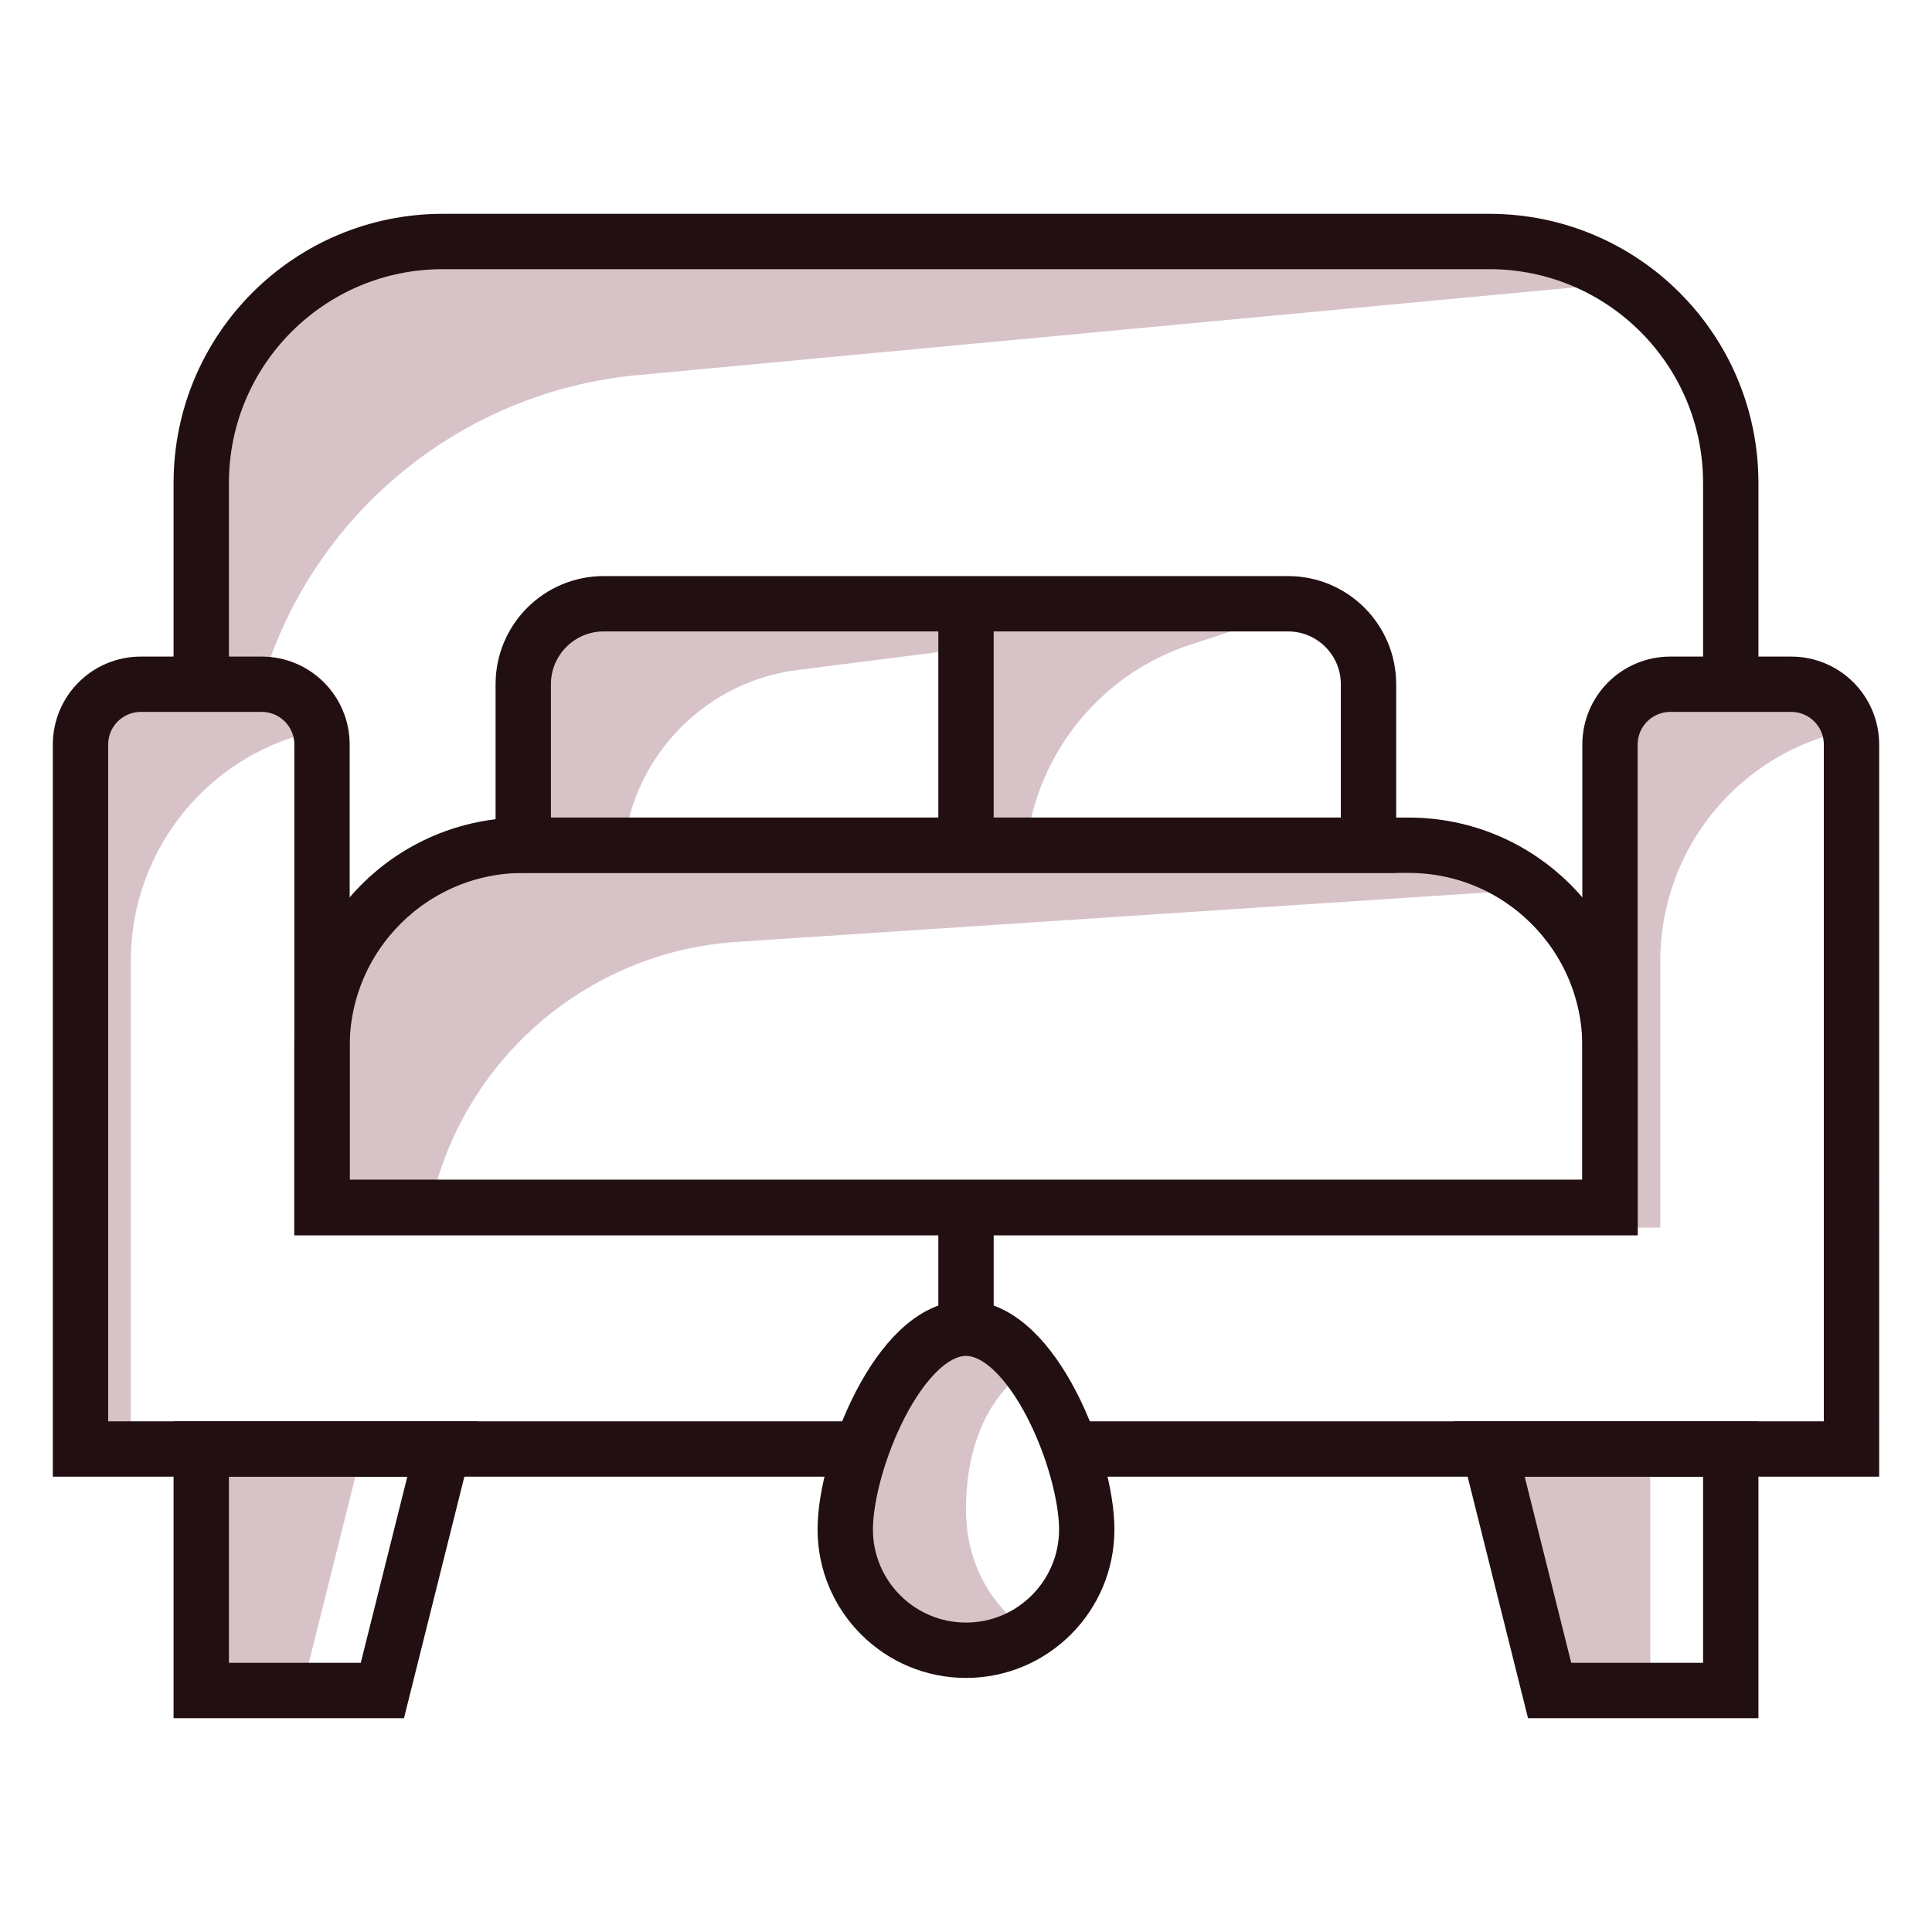
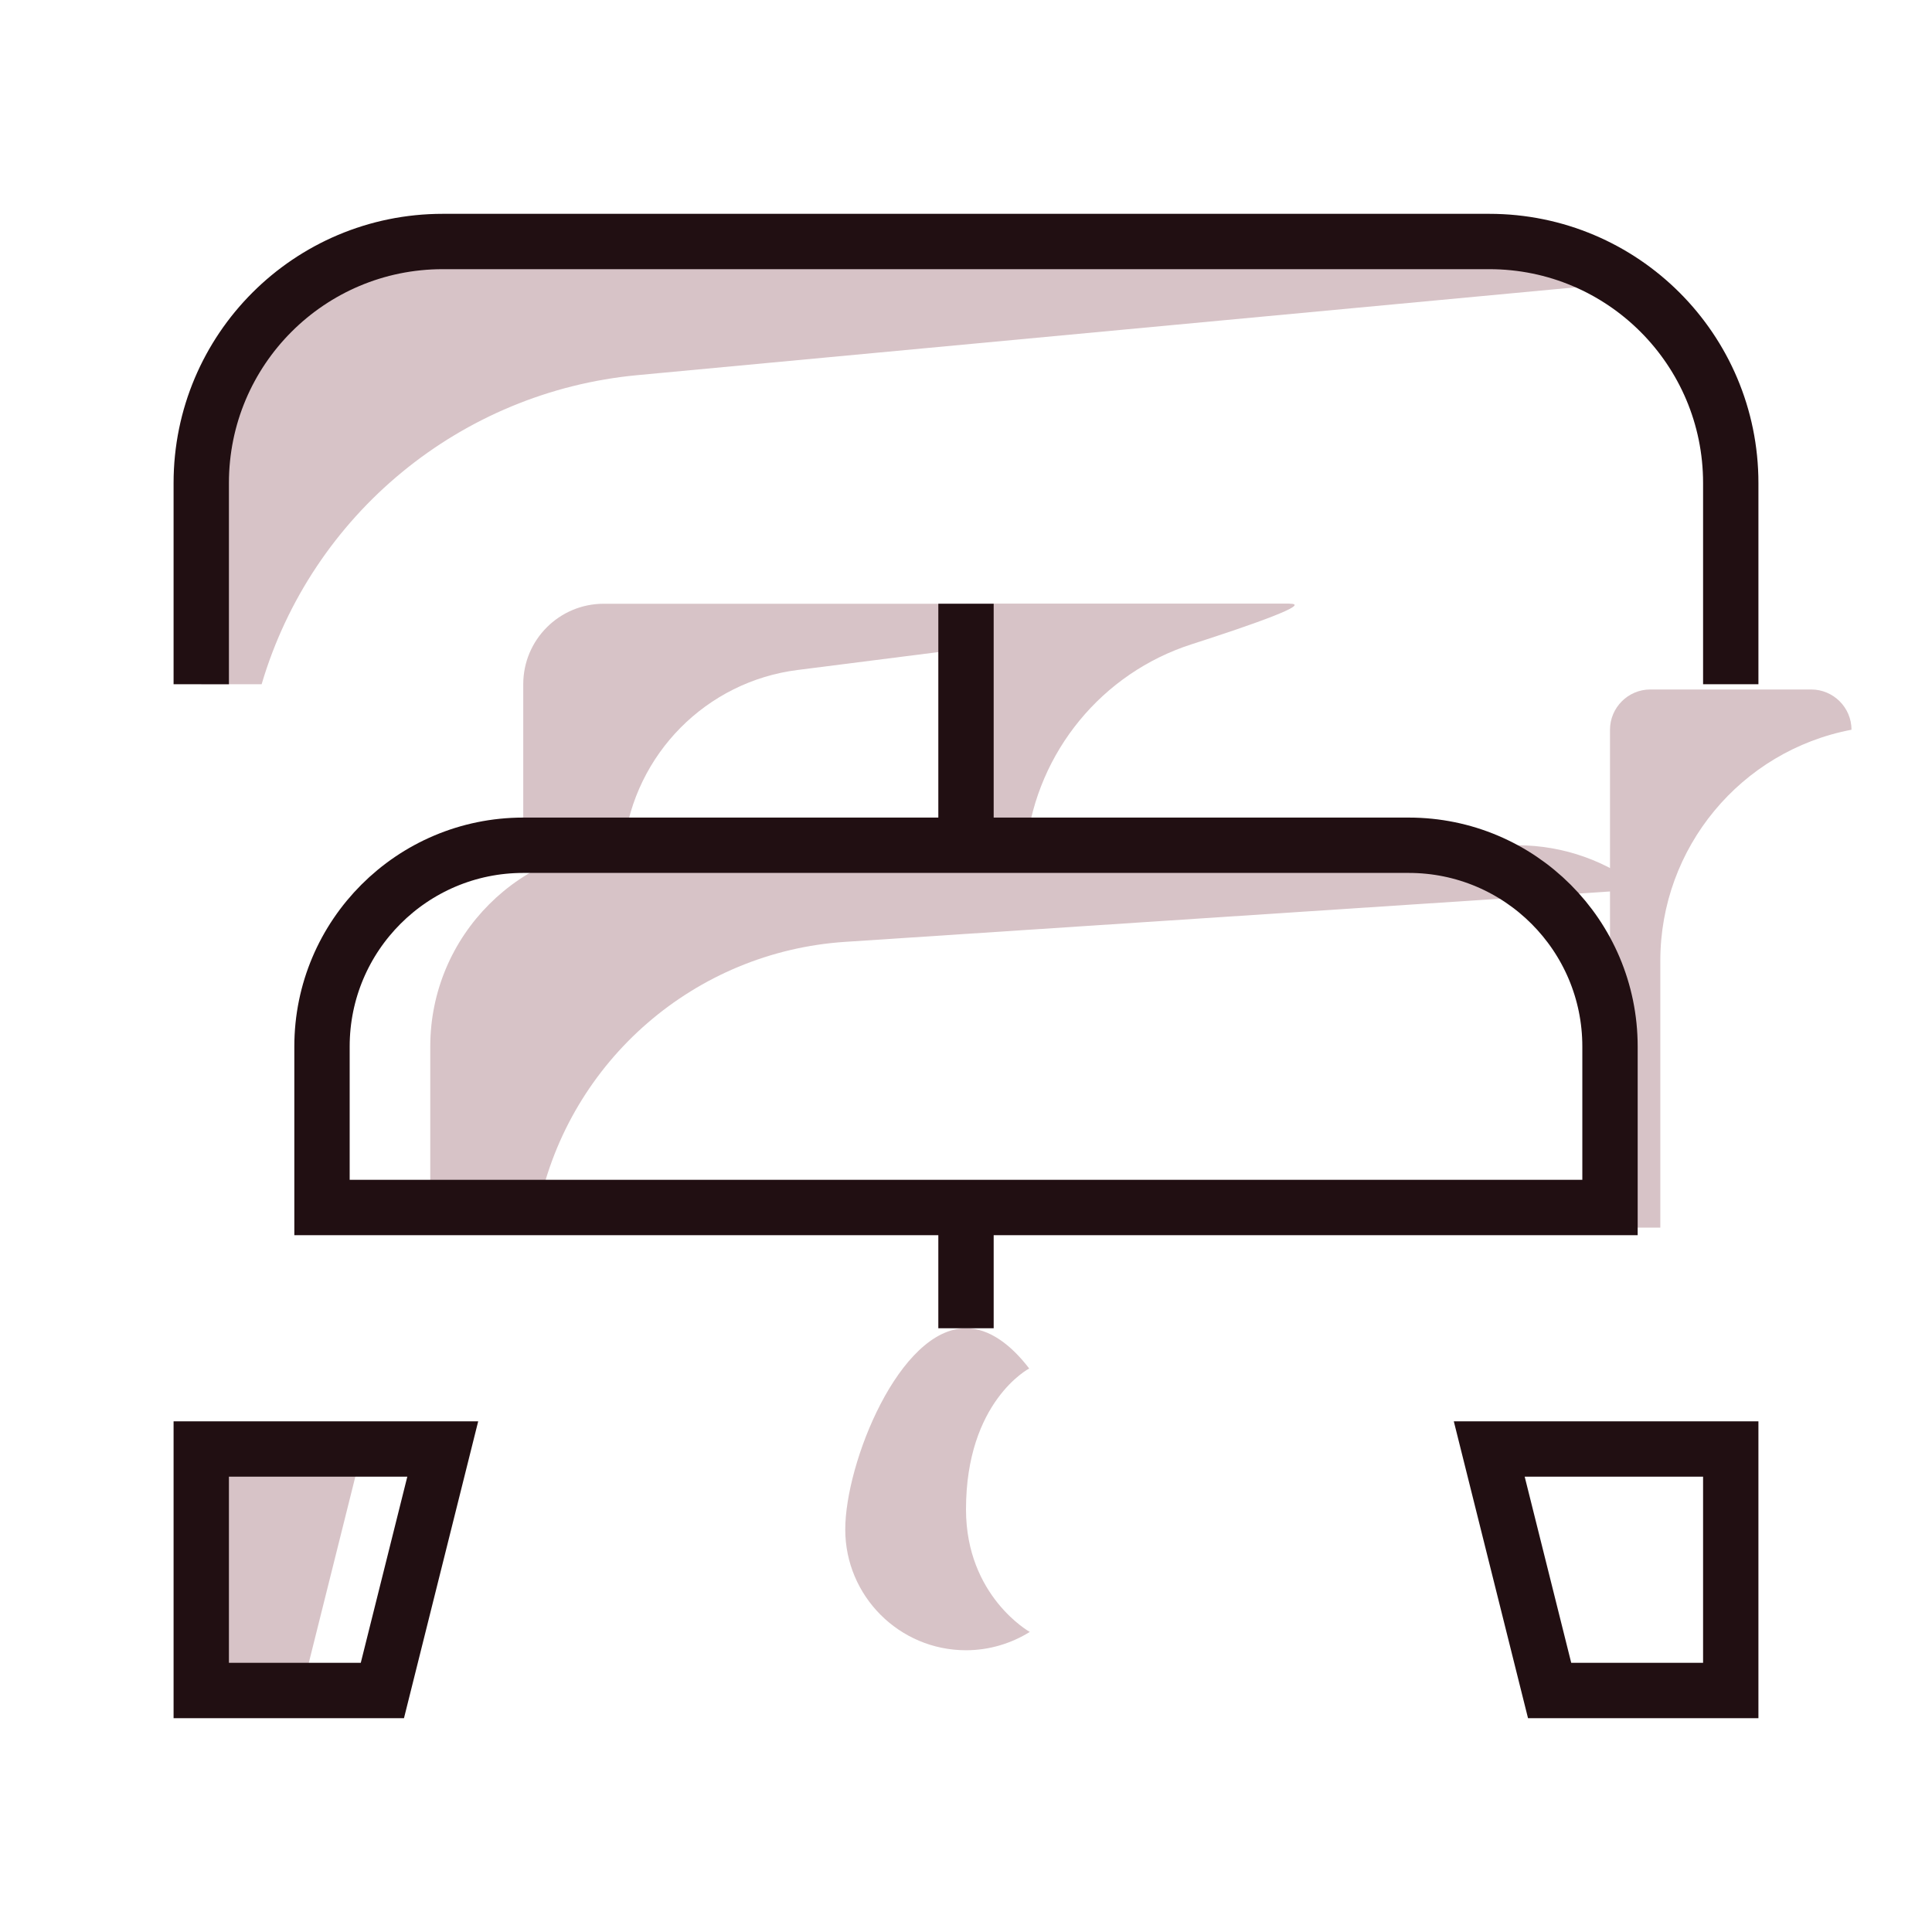
<svg xmlns="http://www.w3.org/2000/svg" id="fold-out-mattress" viewBox="0 0 96 96">
  <defs>
    <style>.cls-1{fill:#d7c3c7;}.cls-2{fill:none;stroke:#210f12;stroke-miterlimit:10;stroke-width:2.75px;}</style>
  </defs>
-   <path class="cls-1" d="M21.38,60h0s-5.38,0-5.38,0v-8c0-5.52,4.48-10,10-10h44c2.36,0,4.53,.82,6.24,2.19l-39.62,2.61c-7.46,.49-13.69,5.89-15.24,13.2Z" />
-   <path class="cls-1" d="M14,34.26H6c-1.1,0-2,.9-2,2v35.74h2.5v-24.26c0-5.61,3.99-10.43,9.5-11.48h0c0-1.1-.9-2-2-2Z" />
+   <path class="cls-1" d="M21.38,60h0v-8c0-5.52,4.48-10,10-10h44c2.36,0,4.53,.82,6.24,2.19l-39.62,2.61c-7.46,.49-13.69,5.89-15.24,13.2Z" />
  <path class="cls-1" d="M90,34.26h-8c-1.1,0-2,.9-2,2v24.74h2.5v-13.26c0-5.61,3.99-10.43,9.5-11.48h0c0-1.1-.9-2-2-2Z" />
  <path class="cls-1" d="M31.68,18.64l49.03-4.59c-1.92-1.29-4.22-2.05-6.71-2.05H22c-6.63,0-12,5.37-12,12v10h3c2.5-8.46,9.9-14.54,18.68-15.36Z" />
  <path class="cls-1" d="M64,30H30c-2.21,0-4,1.79-4,4v8h5c.54-4.54,4.1-8.14,8.64-8.71,9.97-1.26,25.89-3.29,24.36-3.29Z" />
  <path class="cls-1" d="M64.1,30h-16.1s0,12,0,12h3c.55-4.65,3.76-8.56,8.22-9.99,3.17-1.02,5.94-2.01,4.88-2.01Z" />
  <polygon class="cls-1" points="18 72 10 72 10 84 15 84 18 72" />
-   <polygon class="cls-1" points="74 72 82 72 82 84 77 84 74 72" />
  <path class="cls-1" d="M48,75c0,4.32,3.17,6.09,3.17,6.09-.92,.57-2.01,.91-3.17,.91-3.31,0-6-2.69-6-6s2.69-10,6-10c1.15,0,2.23,.81,3.14,2,0,0-3.14,1.63-3.14,7Z" />
-   <path class="cls-2" d="M53.2,72h38.8V37c0-1.66-1.34-3-3-3h-6c-1.66,0-3,1.34-3,3v23H16v-23c0-1.66-1.34-3-3-3H7c-1.66,0-3,1.34-3,3v35H42.8" />
  <path class="cls-2" d="M26,42h44c5.52,0,10,4.48,10,10v8H16v-8c0-5.52,4.48-10,10-10Z" />
  <path class="cls-2" d="M10,34v-10c0-6.63,5.37-12,12-12h52c6.63,0,12,5.37,12,12v10" />
-   <path class="cls-2" d="M30,30H64c2.21,0,4,1.79,4,4v8H26v-8c0-2.21,1.79-4,4-4Z" />
  <polygon class="cls-2" points="22 72 10 72 10 84 19 84 22 72" />
  <polygon class="cls-2" points="74 72 86 72 86 84 77 84 74 72" />
  <line class="cls-2" x1="48" y1="42" x2="48" y2="30" />
  <line class="cls-2" x1="48" y1="66" x2="48" y2="60" />
-   <path class="cls-2" d="M54,76c0,3.31-2.69,6-6,6s-6-2.69-6-6,2.69-10,6-10,6,6.69,6,10Z" />
</svg>